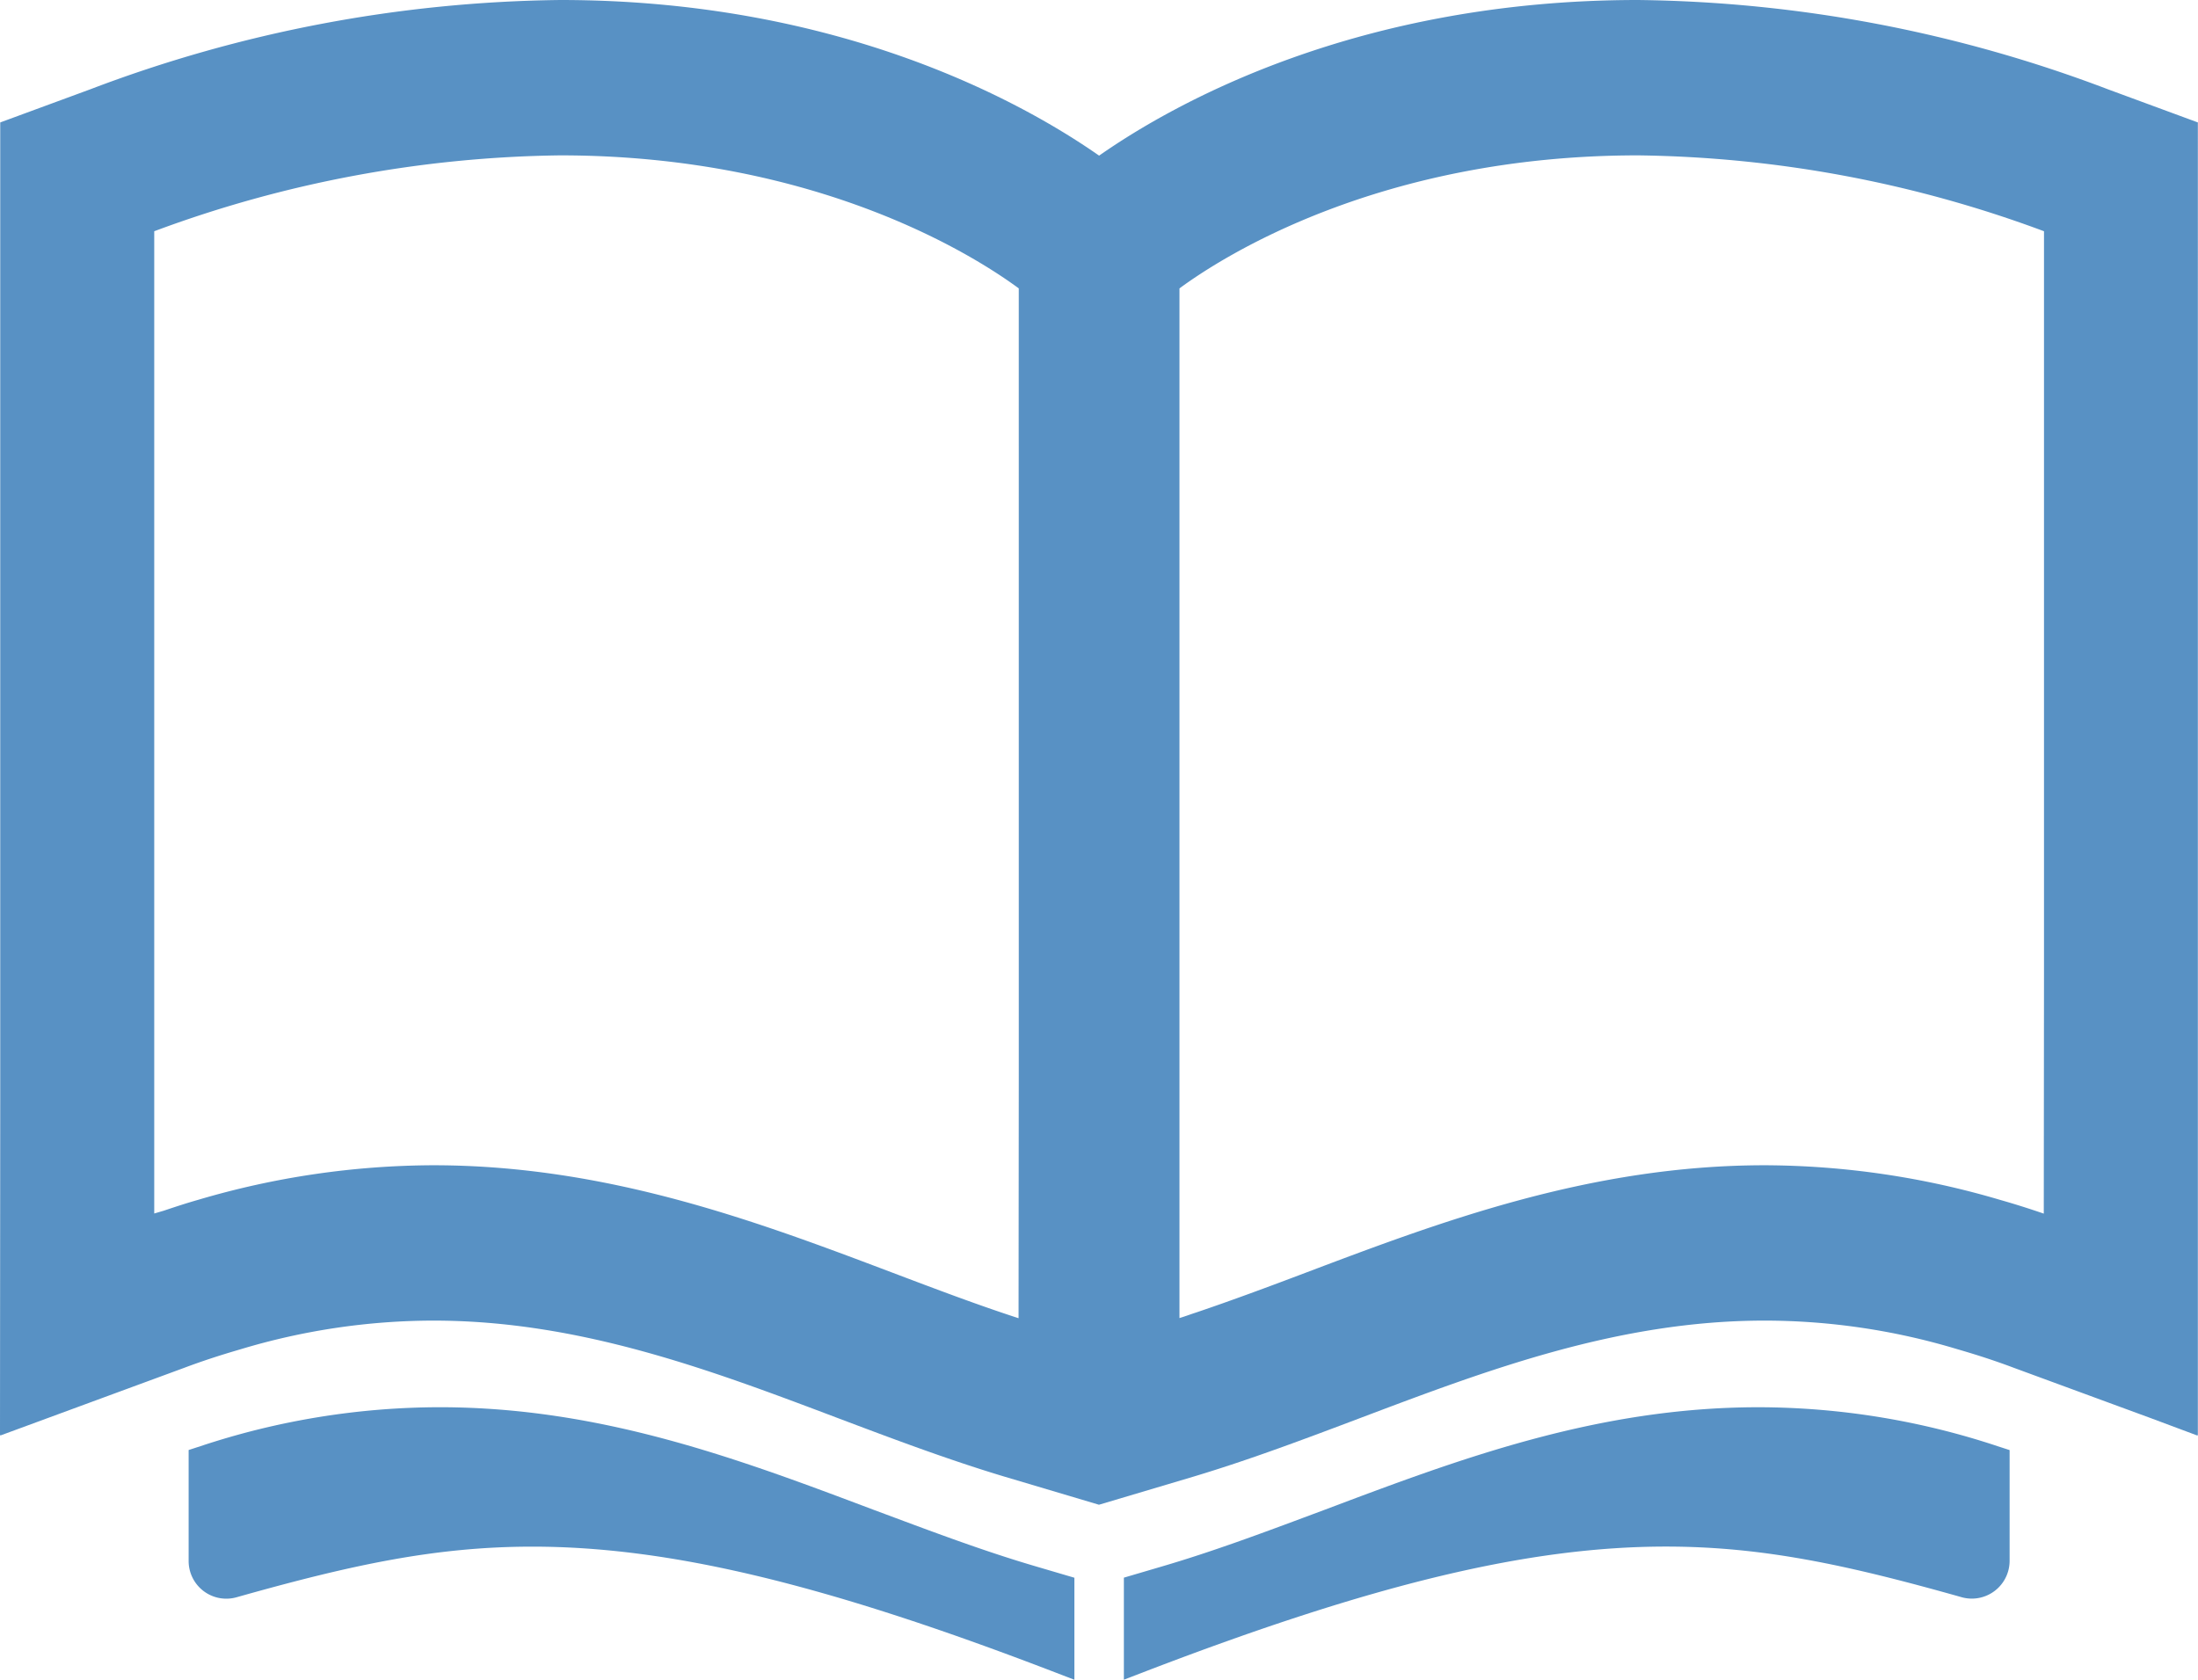
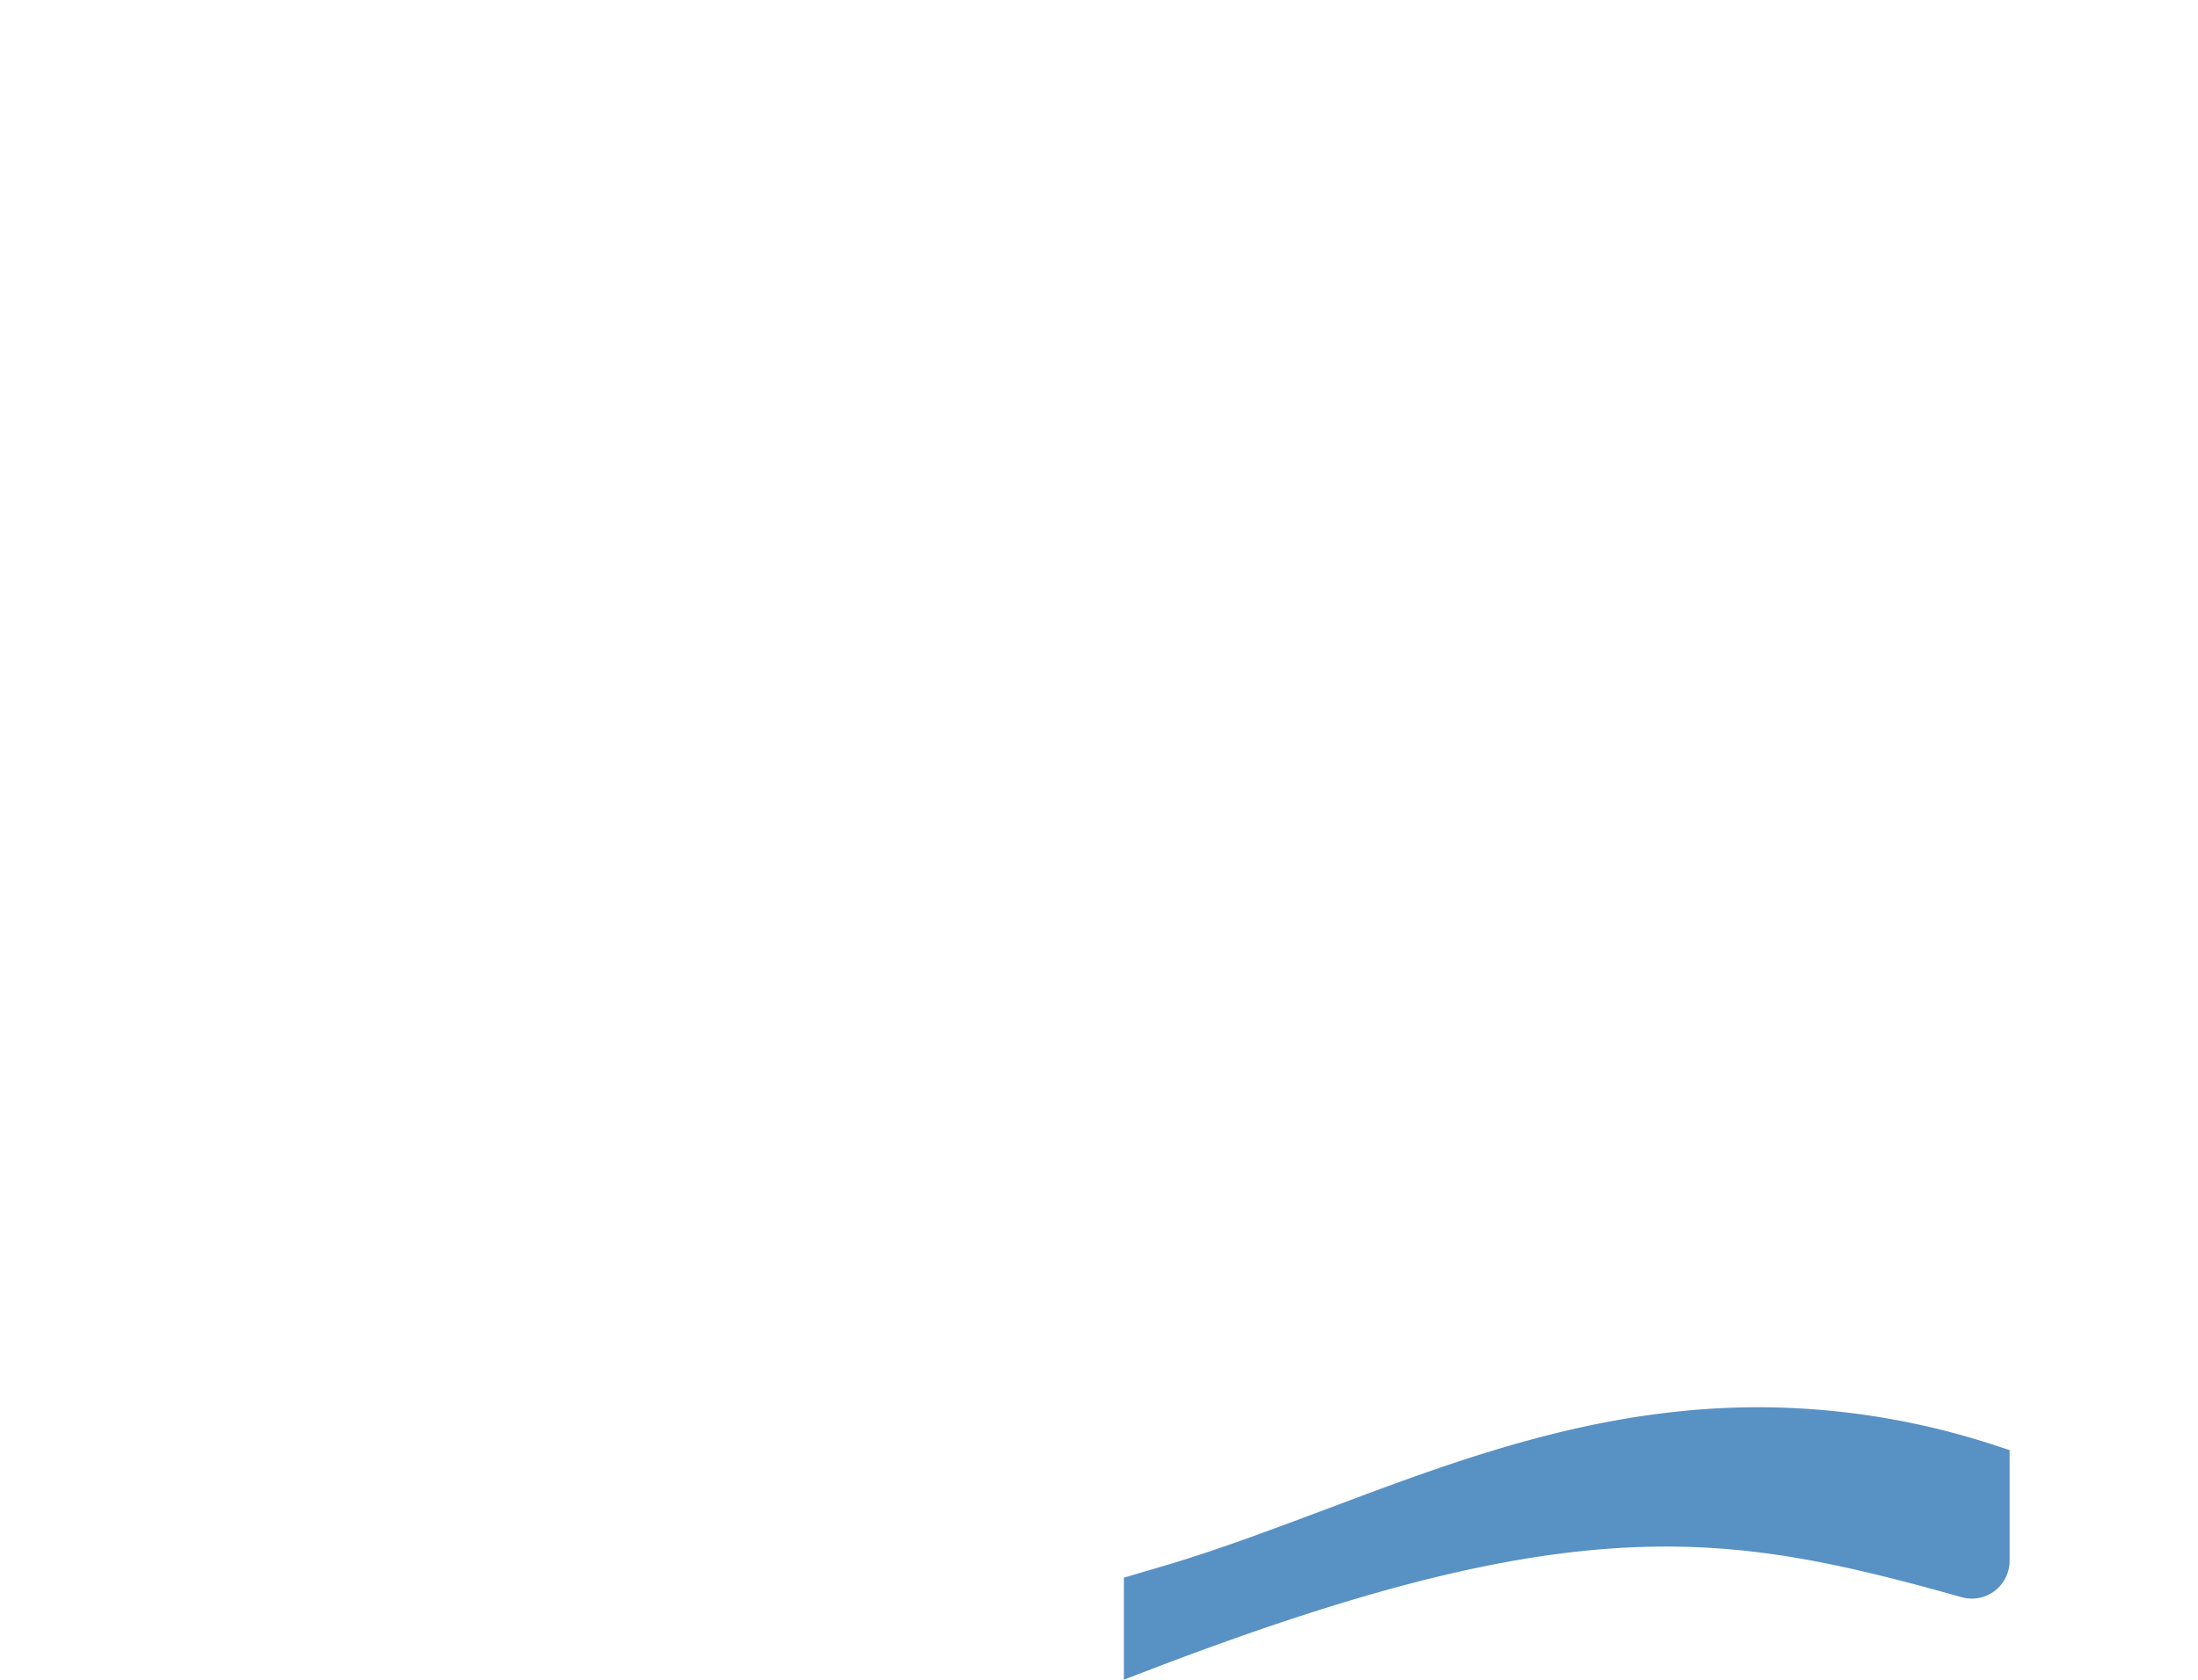
<svg xmlns="http://www.w3.org/2000/svg" width="140" height="107" viewBox="0 0 140 107">
  <g id="本のアイコン素材_13" data-name="本のアイコン素材 13" transform="translate(0 -62.14)">
-     <path id="パス_84" data-name="パス 84" d="M87.681,394.076l-.73-.271c-8.523-3.214-17.337-6.536-27.647-6.536a48.489,48.489,0,0,0-15.231,2.481l-.754.245v7.064a2.4,2.4,0,0,0,3.059,2.314C53.606,397.333,59,396.15,65.21,396.15c8.7,0,18.582,2.366,33.042,7.91l1.484.57v-6.5l-2.436-.717C94.118,396.481,90.991,395.313,87.681,394.076Z" transform="translate(-31.304 -235.489)" fill="#5891c4" />
    <path id="パス_85" data-name="パス 85" d="M305.754,387.27c-10.31,0-19.123,3.321-27.643,6.533l-.732.273c-3.31,1.237-6.437,2.4-9.622,3.334l-2.433.716v6.5l1.483-.57c14.461-5.544,24.343-7.91,33.043-7.91,6.2,0,11.6,1.183,18.836,3.226a2.441,2.441,0,0,0,.649.089,2.409,2.409,0,0,0,2.406-2.4V390l-.754-.245A48.482,48.482,0,0,0,305.754,387.27Z" transform="translate(-193.74 -235.489)" fill="#5891c4" />
-     <path id="パス_86" data-name="パス 86" d="M134.257,67.826A86.848,86.848,0,0,0,104.33,62.14c-17.889,0-29.586,6.6-34.323,9.914-4.739-3.311-16.435-9.914-34.323-9.914A86.851,86.851,0,0,0,5.757,67.826L.015,69.939v62.322L0,153.542l.015-.005v.047l11.733-4.319c1.084-.407,2.248-.792,3.564-1.173A42.744,42.744,0,0,1,27.6,146.262c9.337,0,17.659,3.145,25.81,6.227,3.4,1.283,6.915,2.611,10.5,3.692l6.088,1.811,6.09-1.812c3.586-1.08,7.1-2.408,10.605-3.732,8.048-3.041,16.37-6.186,25.707-6.186a42.573,42.573,0,0,1,12.239,1.812c1.383.4,2.532.781,3.625,1.193l8.706,3.2,2.977,1.112v-.016l.044.016V69.939ZM64.891,130.665l-.014,15.445c-2.6-.843-5.248-1.847-8.031-2.9-8.479-3.207-18.09-6.843-29.242-6.843a53.293,53.293,0,0,0-14.976,2.2c-.707.2-1.459.446-2.214.7-.2.057-.386.115-.59.172V76.87a76.666,76.666,0,0,1,25.858-4.833c16.459,0,26.516,6.487,29.208,8.473Zm65.3-6.466-.014,15.249c-.963-.331-1.895-.624-2.781-.875a53.312,53.312,0,0,0-14.984-2.206c-11.151,0-20.763,3.636-29.242,6.843-2.416.915-4.723,1.771-6.991,2.539-.35.112-.7.246-1.053.351V80.51c2.691-1.985,12.748-8.473,29.208-8.473a76.661,76.661,0,0,1,25.857,4.833V124.2Z" fill="#5891c4" />
  </g>
</svg>